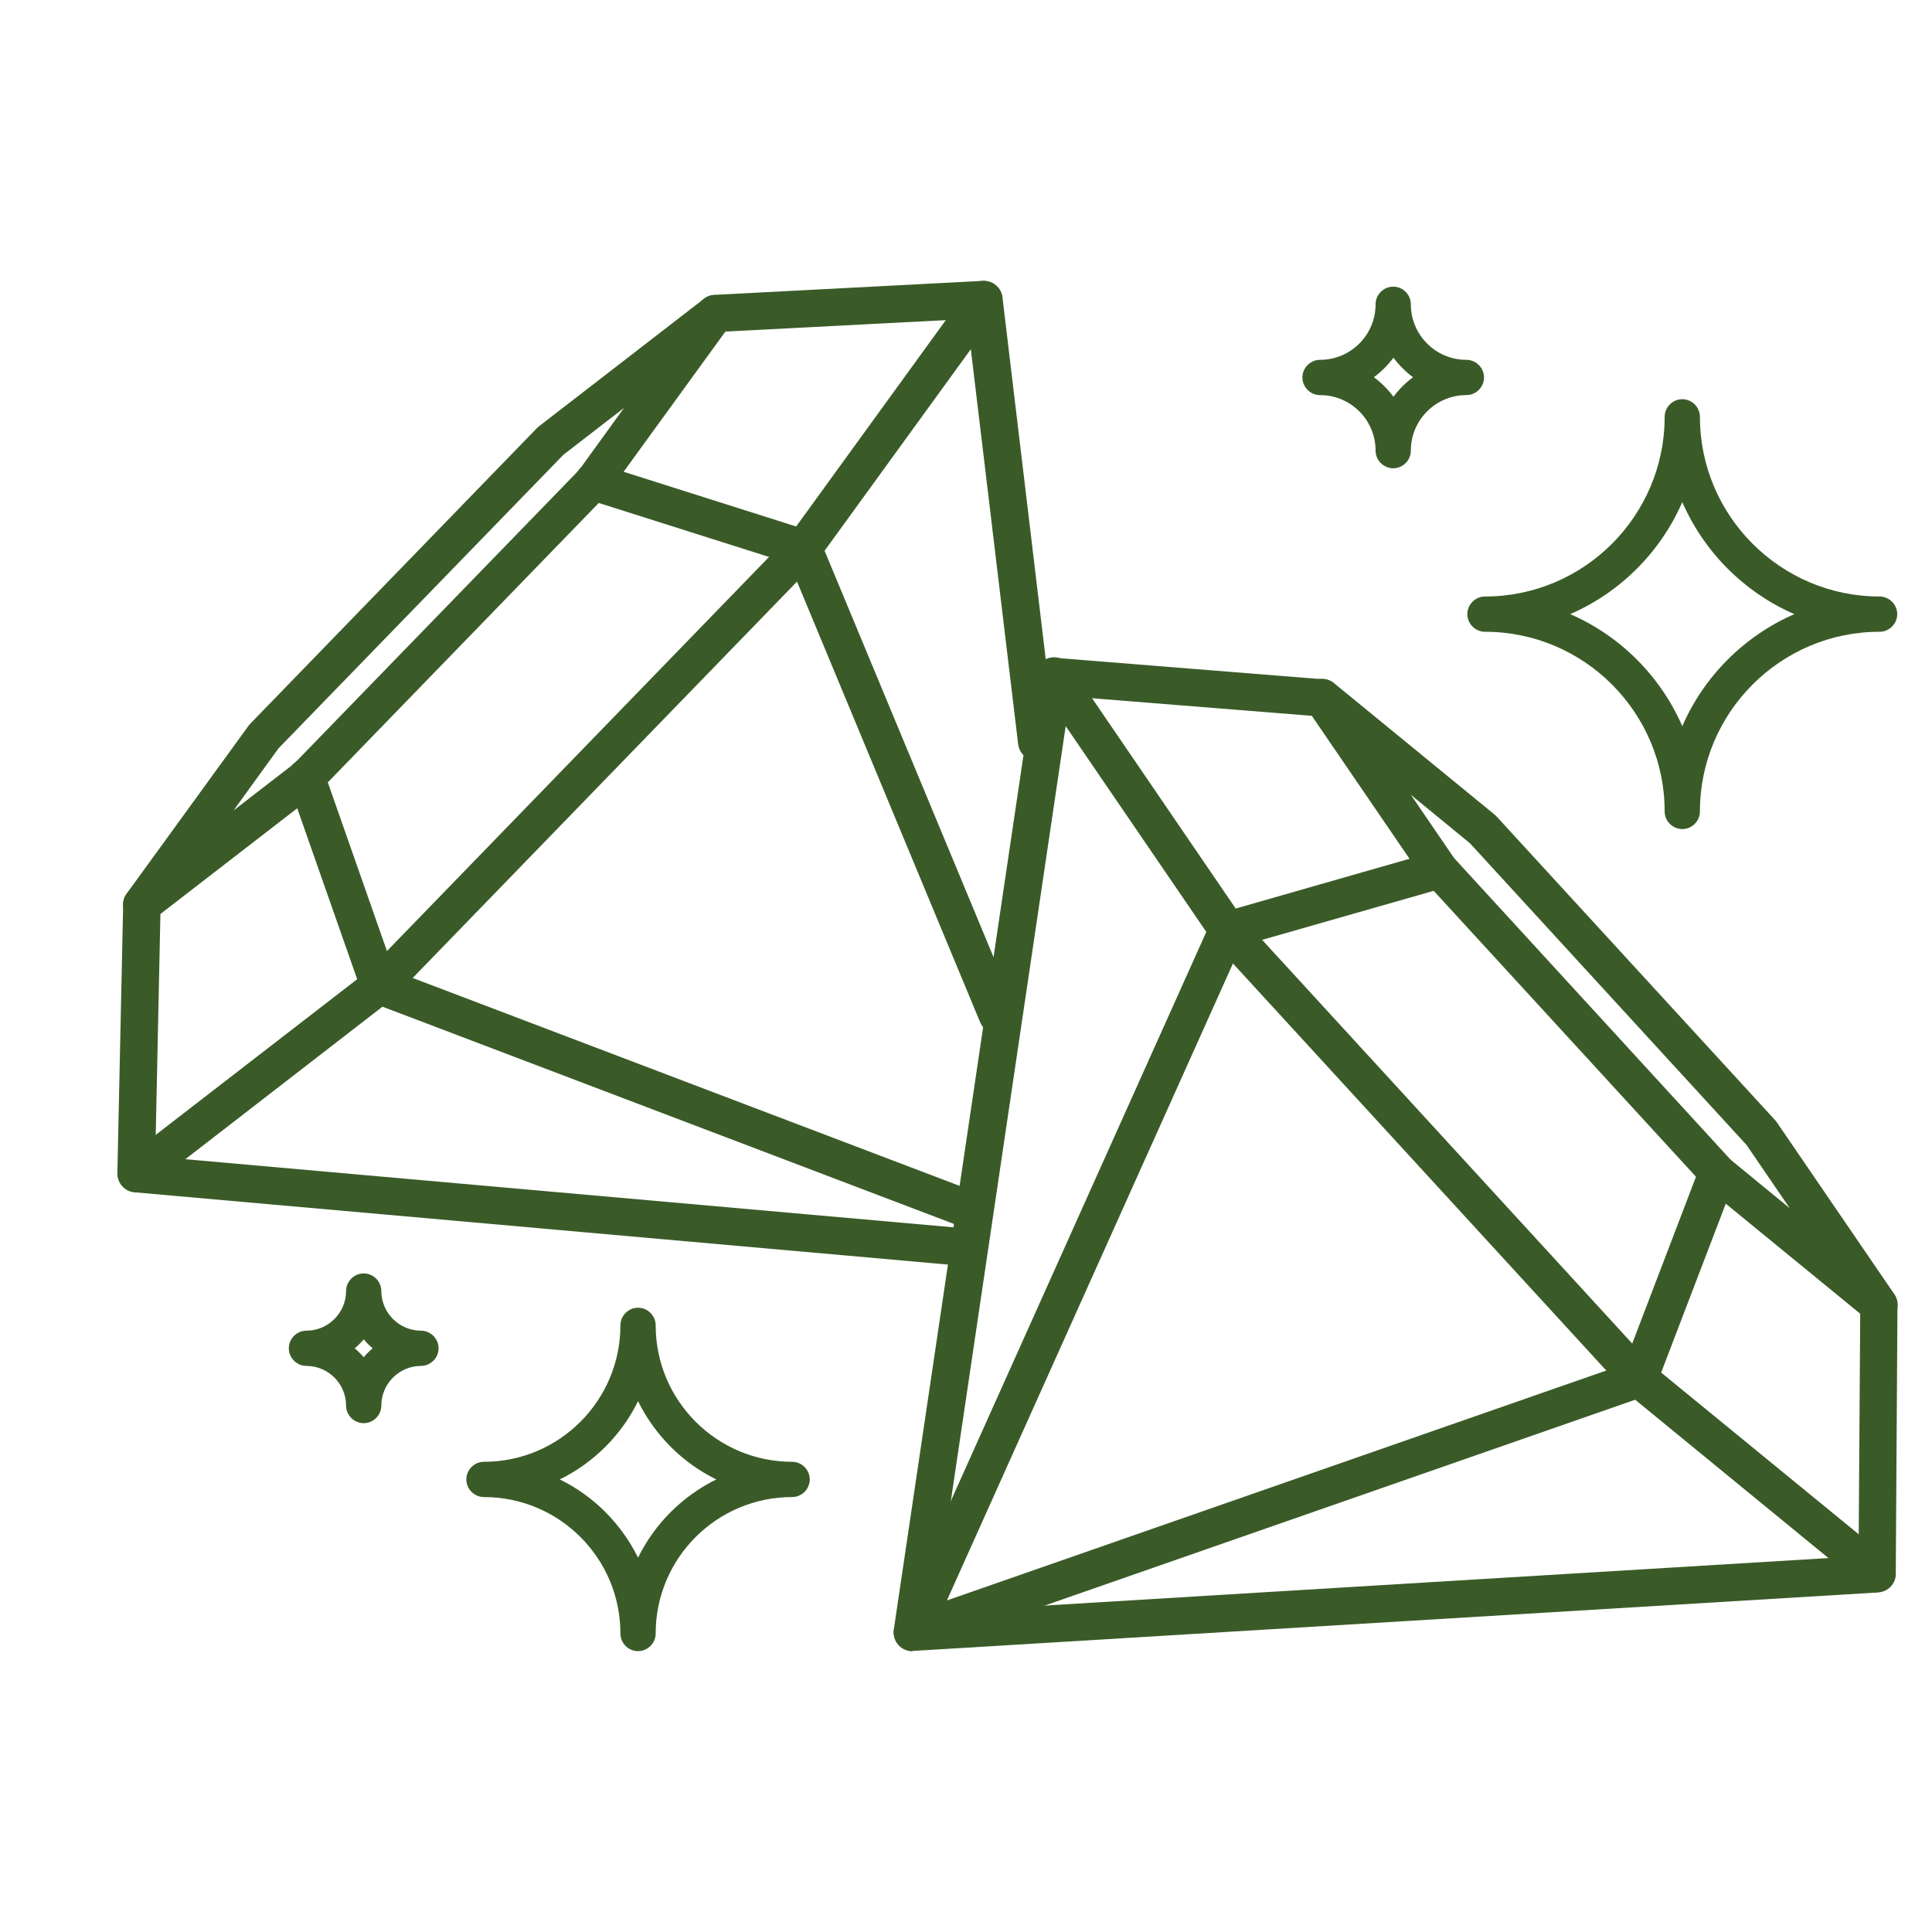
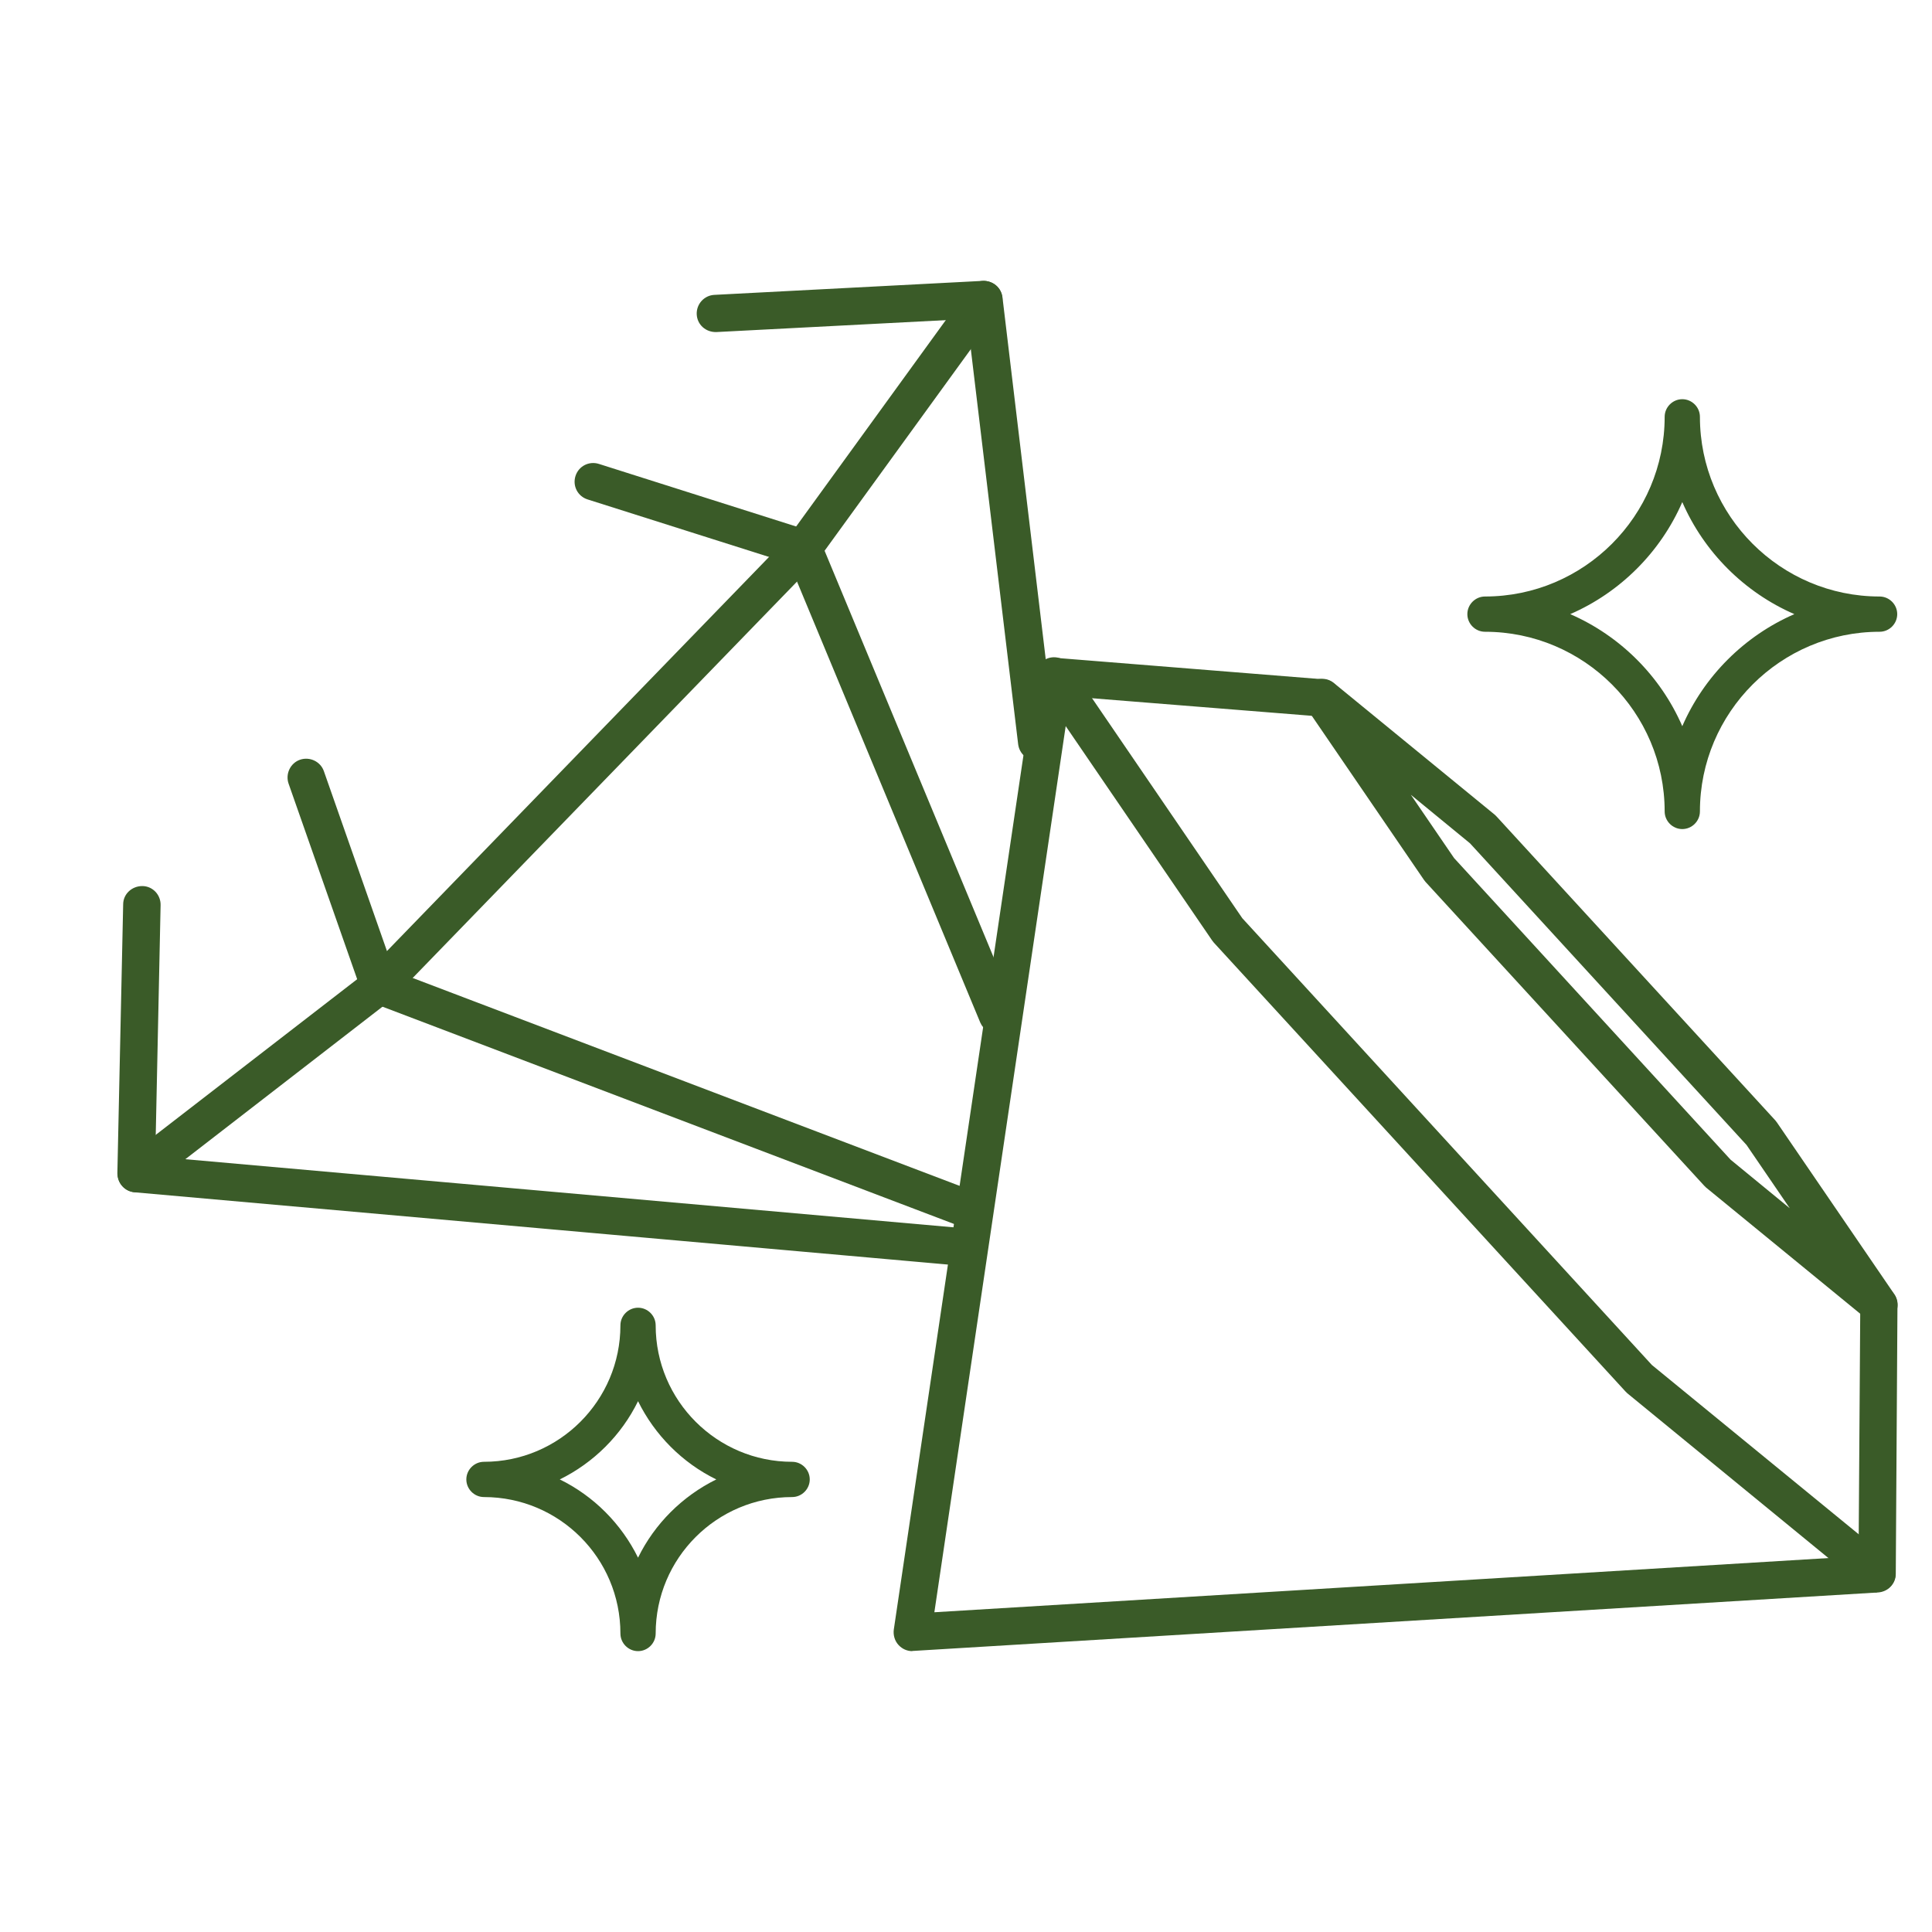
<svg xmlns="http://www.w3.org/2000/svg" viewBox="0 0 80 80" version="1.1" data-name="图层_1" id="_图层_1">
  <g>
    <path fill="#3a5b28" d="M77.8,54.81c-.17,0-.35-.06-.49-.18l-6.67-5.46s-.05-.05-.08-.08l-11.53-12.57s-.05-.06-.07-.09l-4.86-7.11c-.22-.32-.17-.75.12-1.01.28-.26.72-.27,1.01-.03l6.67,5.46s.05.05.08.08l11.53,12.57s.05.06.07.09l4.86,7.11c.22.32.17.75-.12,1.01-.15.14-.34.2-.52.2ZM71.66,48.02l2.45,2.01-1.79-2.62-11.45-12.49-2.45-2.01,1.79,2.62,11.45,12.49Z" />
    <g>
      <path fill="#3a5b28" d="M77.72,65.94c-.17,0-.35-.06-.49-.18l-9.85-8.07s-.05-.05-.08-.08l-17.04-18.58s-.05-.06-.07-.09l-7.18-10.51c-.24-.35-.15-.84.2-1.08.35-.24.83-.15,1.08.2l7.15,10.47,16.96,18.5,9.81,8.03c.33.27.38.76.11,1.09-.15.19-.38.28-.6.28Z" />
      <path fill="#3a5b28" d="M37.78,68.37c-.22,0-.42-.09-.57-.25-.16-.17-.23-.41-.2-.64l5.87-39.58c.06-.4.43-.69.83-.66l11.1.89c.43.03.74.41.71.83-.03.43-.4.73-.83.71l-10.38-.83-5.62,37.92,38.27-2.32.07-10.41c0-.43.35-.77.77-.77h0c.43,0,.77.35.77.78l-.07,11.13c0,.41-.32.74-.73.77l-39.94,2.42s-.03,0-.05,0Z" />
-       <path fill="#3a5b28" d="M37.78,68.37c-.21,0-.42-.09-.57-.25-.21-.23-.26-.56-.14-.84l13.05-29.07c.09-.21.27-.36.49-.43l8.77-2.51c.41-.12.84.12.96.53.12.41-.12.84-.53.96l-8.43,2.41-12.17,27.1,28.05-9.78,3.13-8.19c.15-.4.6-.6,1-.45.4.15.6.6.45,1l-3.26,8.52c-.08.21-.25.38-.47.45l-30.09,10.49c-.08.03-.17.04-.25.04Z" />
    </g>
  </g>
  <g>
-     <path fill="#3a5b28" d="M5.87,38.24c-.2,0-.39-.07-.54-.22-.28-.27-.31-.7-.09-1.01l5.06-6.97s.05-.06.07-.08l11.87-12.24s.05-.05.08-.07l6.82-5.27c.31-.24.74-.21,1.01.06.28.27.31.7.09,1.01l-5.06,6.97s-.05.06-.07.08l-11.87,12.24s-.05.05-.08.07l-6.82,5.27c-.14.11-.31.16-.47.16ZM11.53,30.99l-1.86,2.57,2.51-1.94,11.8-12.16,1.86-2.57-2.51,1.94-11.8,12.16ZM12.69,32.2h0,0Z" />
    <g>
      <path fill="#3a5b28" d="M5.64,49.37c-.23,0-.46-.1-.61-.3-.26-.34-.2-.82.14-1.09l10.03-7.75,17.47-18.02,7.44-10.26c.25-.35.73-.42,1.08-.17.35.25.42.74.17,1.08l-7.48,10.31s-.05.06-.07.08l-17.55,18.1s-.05.05-.08.07l-10.07,7.79c-.14.11-.31.16-.47.16Z" />
      <path fill="#3a5b28" d="M39.74,52.4s-.05,0-.07,0l-34.1-3.03c-.41-.04-.71-.38-.71-.79l.24-11.13c0-.43.36-.76.79-.76.43,0,.77.36.76.79l-.22,10.41,33.38,2.96c.43.04.74.41.7.84-.04.4-.37.71-.77.71Z" />
      <path fill="#3a5b28" d="M42.93,31.5c-.39,0-.72-.29-.77-.68l-2.11-17.61-10.39.54c-.44.01-.79-.31-.81-.73-.02-.43.31-.79.73-.81l11.12-.58c.42-.01.76.28.81.68l2.19,18.32c.05.42-.25.81-.68.86-.03,0-.06,0-.09,0Z" />
      <path fill="#3a5b28" d="M39.99,50.81c-.09,0-.18-.02-.28-.05l-24.28-9.23c-.21-.08-.38-.25-.46-.47l-3.02-8.61c-.14-.4.07-.85.47-.99.4-.14.85.07.99.47l2.9,8.27,23.94,9.1c.4.15.6.6.45,1-.12.31-.41.5-.72.5Z" />
      <path fill="#3a5b28" d="M41.31,42.82c-.3,0-.59-.18-.72-.48l-7.9-19.01-8.36-2.65c-.41-.13-.63-.56-.5-.97.13-.41.56-.63.97-.5l8.7,2.76c.22.07.39.23.48.44l8.04,19.34c.16.39-.02.85-.42,1.01-.1.04-.2.06-.3.06Z" />
    </g>
  </g>
  <path fill="#3a5b28" d="M26.42,68.37c-.4,0-.73-.33-.73-.73,0-3.12-2.53-5.65-5.65-5.65-.4,0-.73-.33-.73-.73s.33-.73.73-.73c3.12,0,5.65-2.54,5.65-5.65,0-.4.33-.73.73-.73s.73.33.73.73c0,3.12,2.54,5.65,5.65,5.65.4,0,.73.33.73.73s-.33.73-.73.73c-3.12,0-5.65,2.53-5.65,5.65,0,.4-.33.73-.73.73ZM23.18,61.26c1.41.69,2.55,1.84,3.24,3.24.69-1.41,1.84-2.55,3.24-3.24-1.41-.69-2.55-1.84-3.24-3.24-.69,1.41-1.84,2.55-3.24,3.24Z" />
-   <path fill="#3a5b28" d="M15.06,58.93c-.4,0-.73-.33-.73-.73,0-.9-.74-1.64-1.64-1.64-.4,0-.73-.33-.73-.73s.33-.73.73-.73c.9,0,1.64-.74,1.64-1.64,0-.4.33-.73.73-.73s.73.33.73.73c0,.9.74,1.64,1.64,1.64.4,0,.73.33.73.73s-.33.73-.73.73c-.9,0-1.64.74-1.64,1.64,0,.4-.33.73-.73.73ZM14.69,55.83c.13.11.26.24.37.37.11-.13.24-.26.37-.37-.13-.11-.26-.24-.37-.37-.11.13-.24.26-.37.37Z" />
  <path fill="#3a5b28" d="M69.66,34.33c-.4,0-.73-.33-.73-.73,0-4.1-3.34-7.44-7.44-7.44-.4,0-.73-.33-.73-.73s.33-.73.73-.73c4.1,0,7.44-3.34,7.44-7.44,0-.4.33-.73.73-.73s.73.33.73.73c0,4.1,3.34,7.44,7.44,7.44.4,0,.73.33.73.73s-.33.73-.73.73c-4.1,0-7.44,3.34-7.44,7.44,0,.4-.33.73-.73.73ZM65.02,25.43c2.07.9,3.74,2.57,4.64,4.64.9-2.07,2.57-3.74,4.64-4.64-2.07-.9-3.74-2.57-4.64-4.64-.9,2.07-2.57,3.74-4.64,4.64Z" />
-   <path fill="#3a5b28" d="M57.69,19.39c-.4,0-.73-.33-.73-.73,0-1.27-1.03-2.3-2.3-2.3-.4,0-.73-.33-.73-.73s.33-.73.73-.73c1.27,0,2.3-1.03,2.3-2.3,0-.4.33-.73.73-.73s.73.33.73.73c0,1.27,1.03,2.3,2.3,2.3.4,0,.73.33.73.73s-.33.73-.73.73c-1.27,0-2.3,1.03-2.3,2.3,0,.4-.33.73-.73.73ZM56.89,15.62c.31.23.58.5.81.81.23-.31.5-.58.81-.81-.31-.23-.58-.5-.81-.81-.23.31-.5.58-.81.81Z" />
</svg>